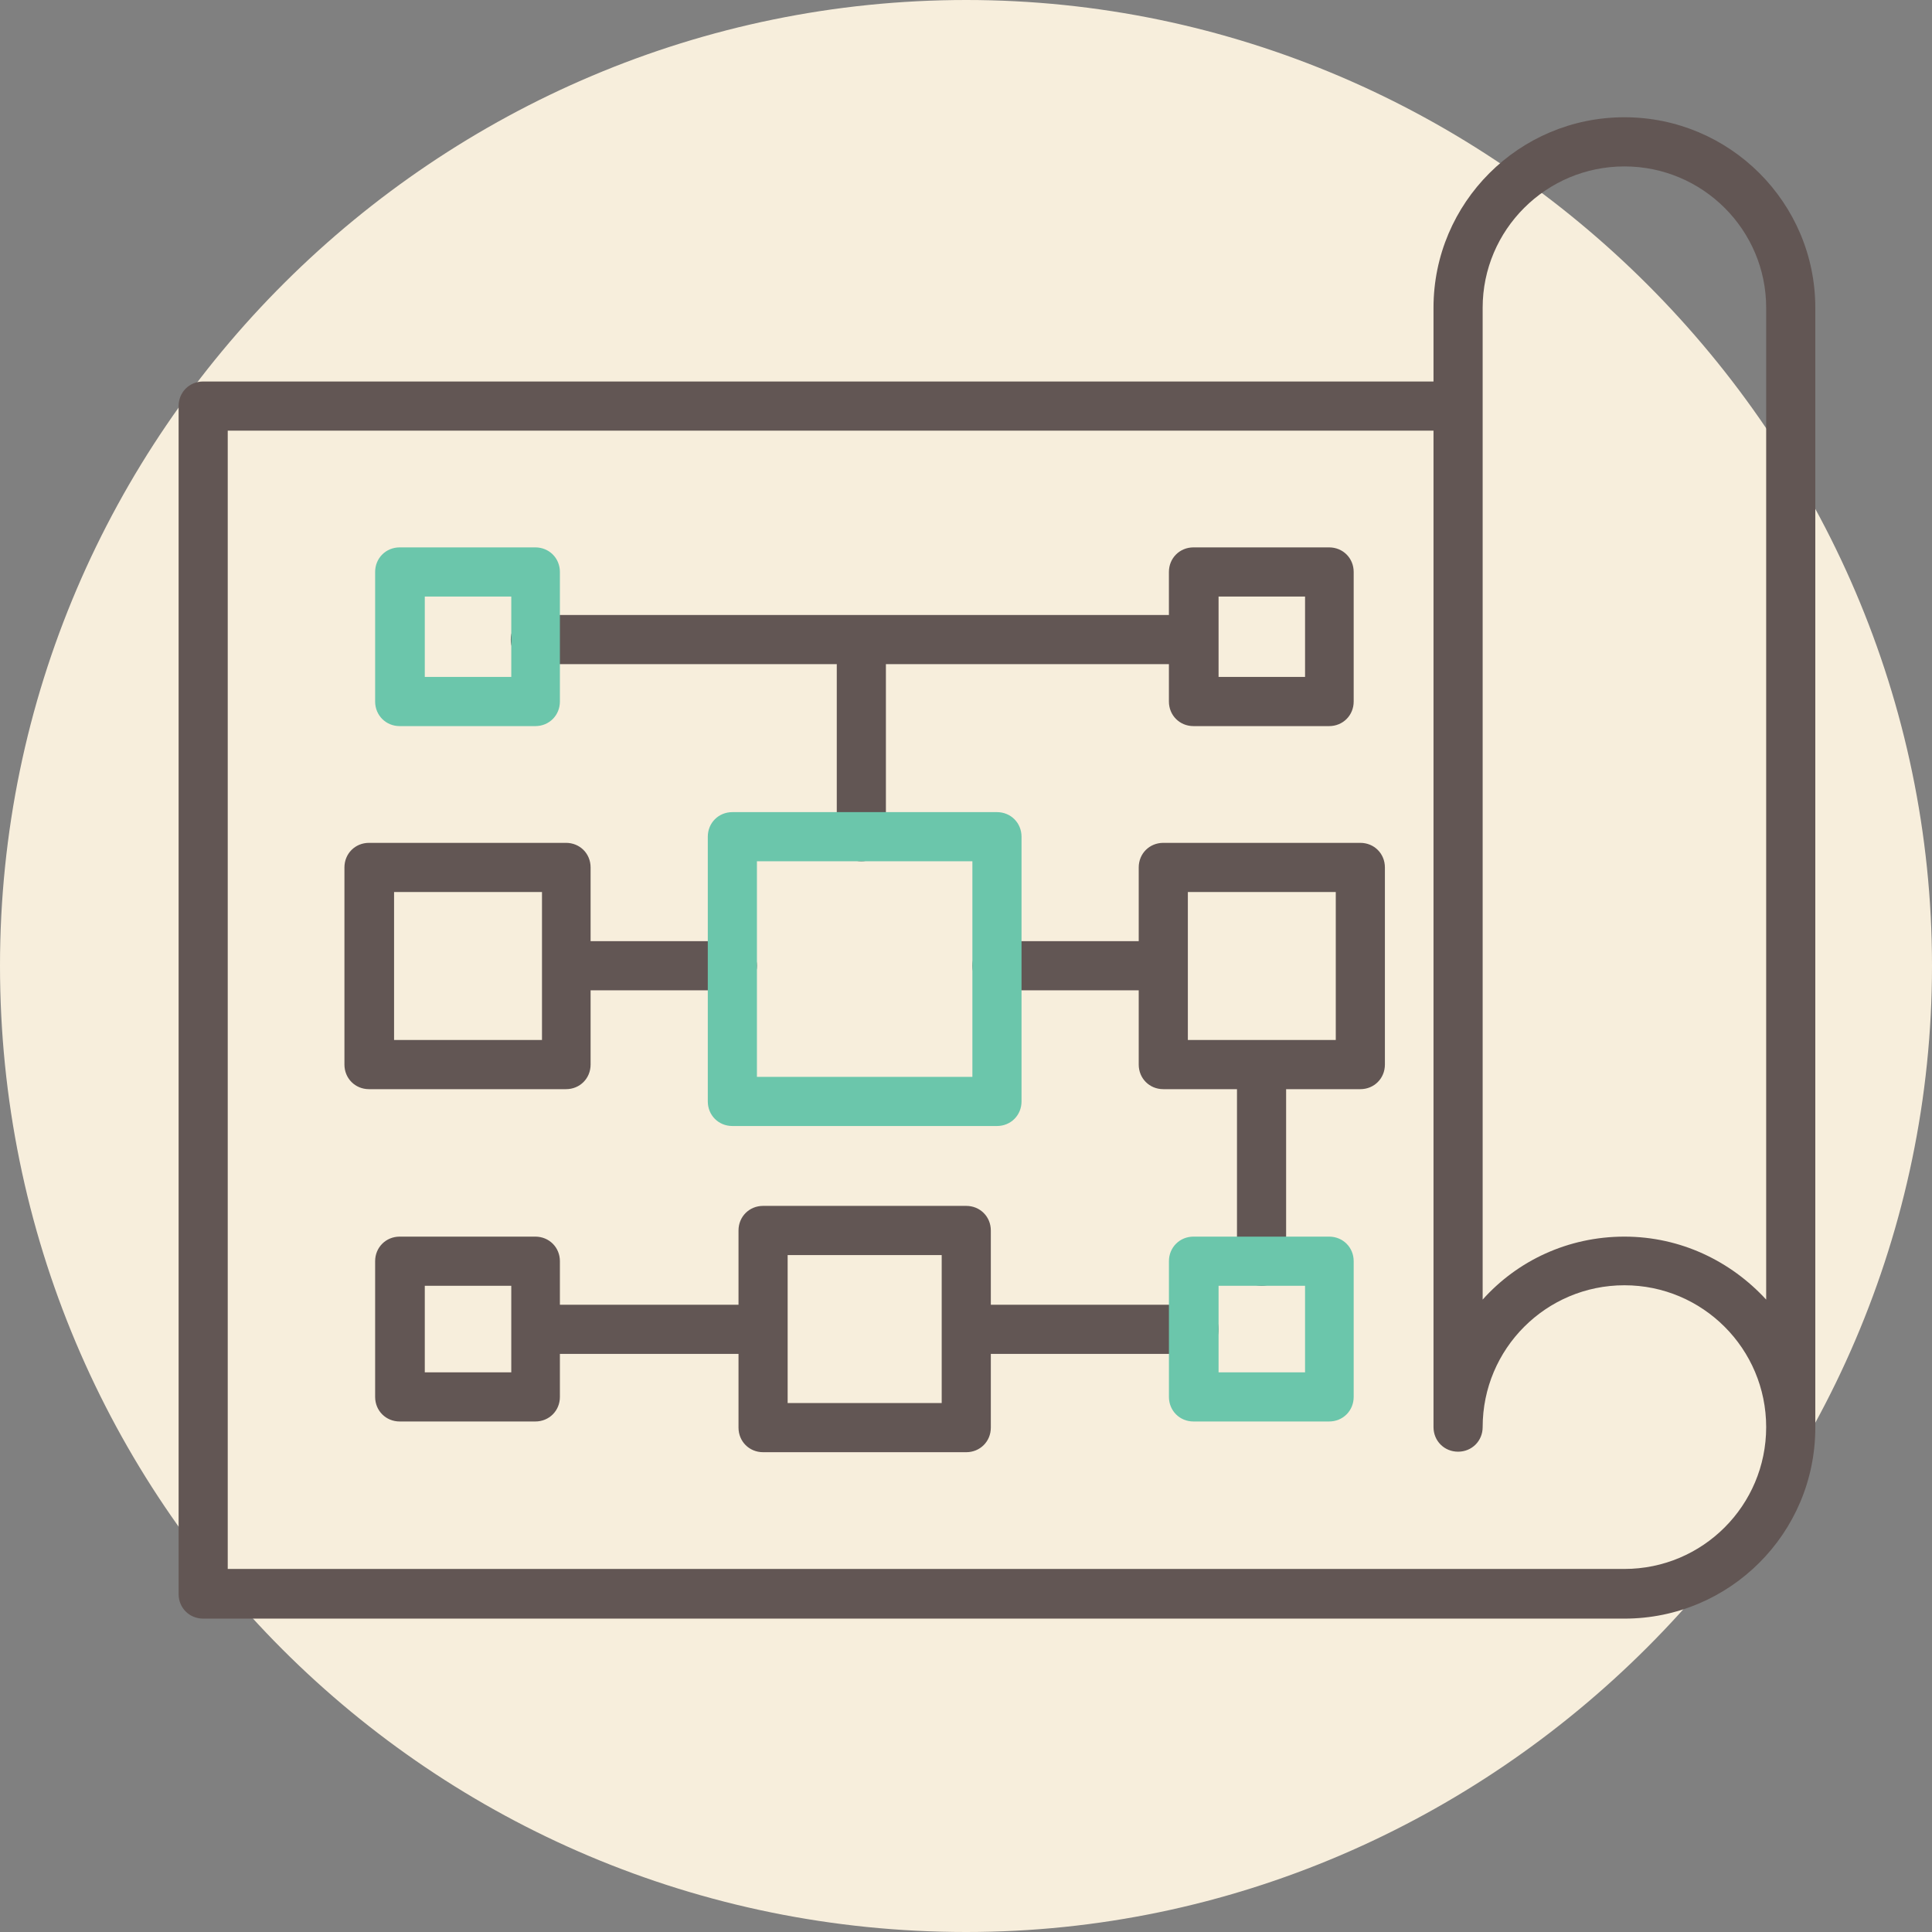
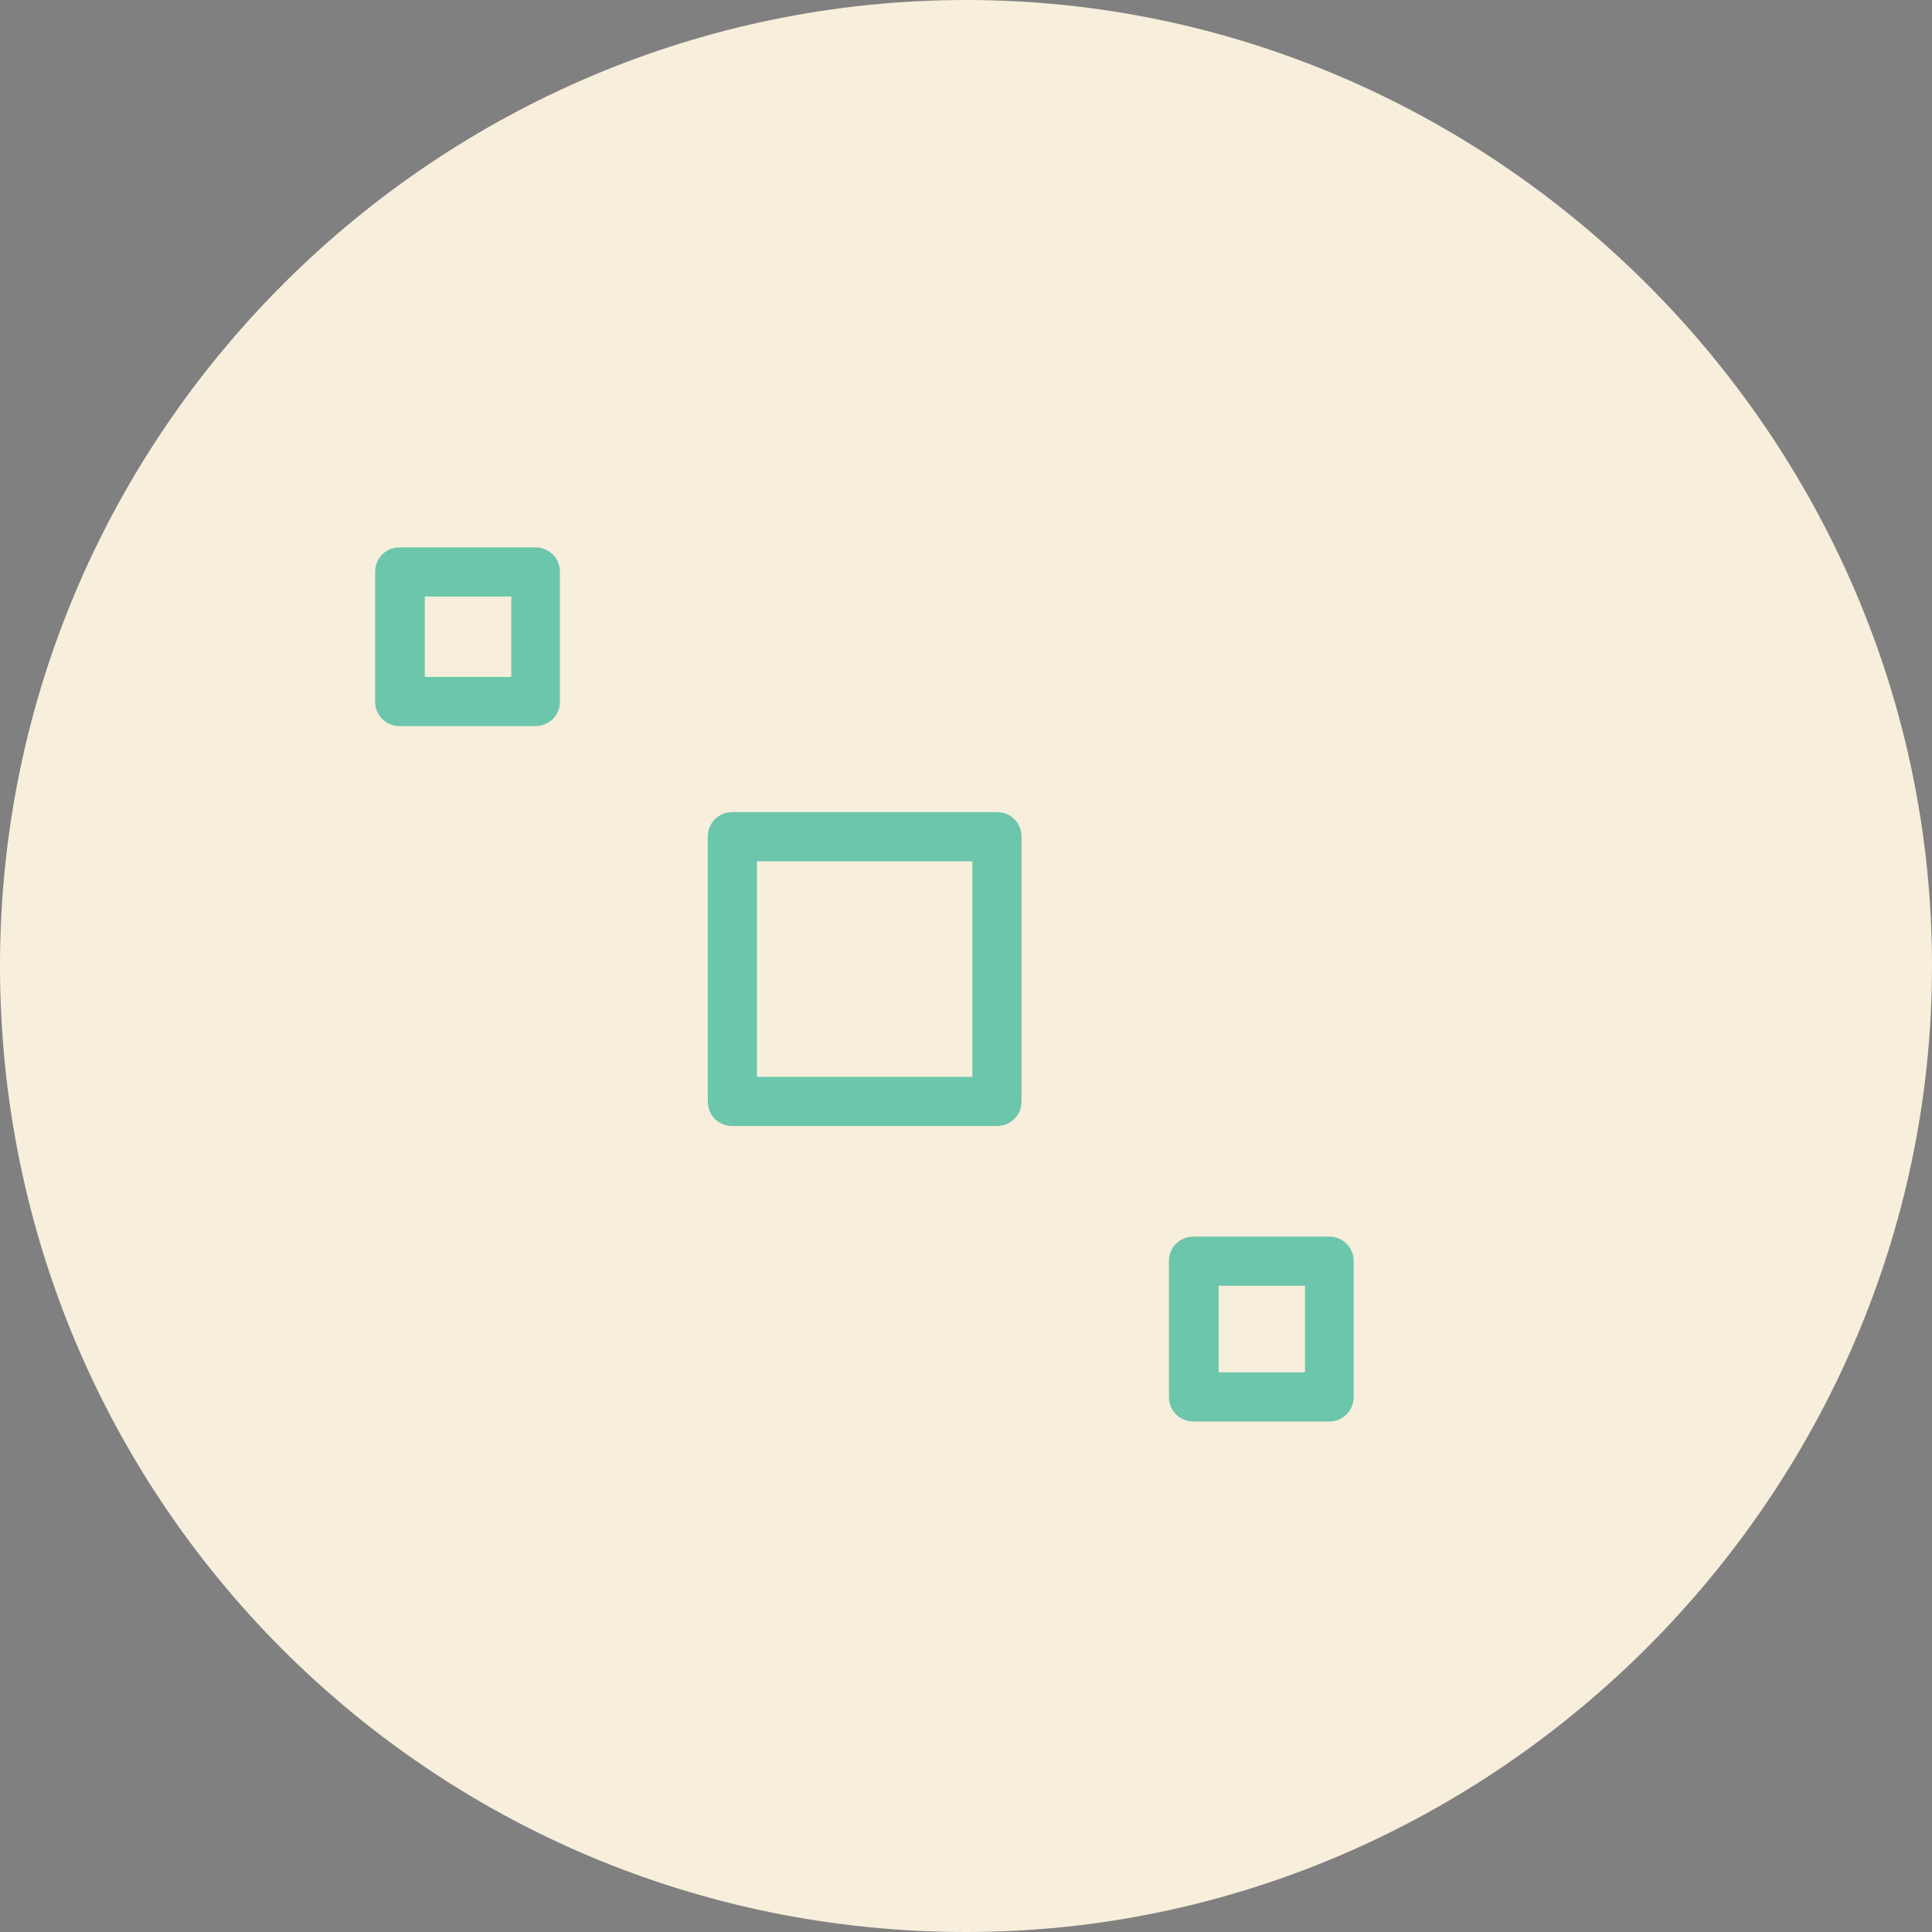
<svg xmlns="http://www.w3.org/2000/svg" width="107" height="107" viewBox="0 0 107 107" fill="none">
  <rect x="0" y="0" width="107" height="107" fill="#808080" stroke="none" />
  <g clip-path="url(#clip0_2103_2000)">
    <path d="M53.514 107C82.794 107 107 82.781 107 53.486C107 24.191 82.794 0 53.514 0C24.234 0 0 23.879 0 53.486C0 83.093 23.866 107 53.514 107Z" fill="#F7EEDC" />
-     <path d="M89.965 89.644H11.253C10.487 89.644 9.892 89.049 9.892 88.283V22.489C9.892 21.723 10.487 21.128 11.253 21.128H79.392V17.044C79.392 11.23 84.126 6.494 89.965 6.494C95.804 6.494 100.537 11.23 100.537 17.044V79.066C100.537 84.908 95.804 89.644 89.965 89.644ZM12.613 86.893H89.965C94.302 86.893 97.816 83.377 97.816 79.038C97.816 74.699 94.302 71.182 89.965 71.182C85.628 71.182 82.114 74.699 82.114 79.038C82.114 79.803 81.518 80.399 80.753 80.399C79.988 80.399 79.392 79.803 79.392 79.038V23.85H12.613V86.922V86.893ZM82.114 22.489V71.976C84.041 69.821 86.847 68.488 89.965 68.488C93.083 68.488 95.861 69.849 97.816 71.976V17.044C97.816 12.733 94.302 9.217 89.965 9.217C85.628 9.217 82.114 12.733 82.114 17.044V22.489ZM53.514 80.427H42.261C41.496 80.427 40.901 79.832 40.901 79.066V74.982H31.009V77.365C31.009 78.13 30.413 78.726 29.648 78.726H22.137C21.372 78.726 20.776 78.13 20.776 77.365V69.849C20.776 69.084 21.372 68.488 22.137 68.488H29.648C30.413 68.488 31.009 69.084 31.009 69.849V72.26H40.901V68.148C40.901 67.382 41.496 66.786 42.261 66.786H53.514C54.279 66.786 54.875 67.382 54.875 68.148V72.26H66.127C66.893 72.26 67.488 72.855 67.488 73.621C67.488 74.387 66.893 74.982 66.127 74.982H54.875V79.066C54.875 79.832 54.279 80.427 53.514 80.427ZM43.622 77.705H52.154V69.509H43.622V77.705ZM23.526 76.003H28.316V71.21H23.526V76.003ZM69.869 71.21C69.103 71.21 68.508 70.615 68.508 69.849V60.321H64.427C63.661 60.321 63.066 59.725 63.066 58.959V54.847H55.215C54.449 54.847 53.854 54.252 53.854 53.486C53.854 52.72 54.449 52.125 55.215 52.125H63.066V48.041C63.066 47.275 63.661 46.68 64.427 46.68H75.339C76.105 46.68 76.7 47.275 76.7 48.041V58.959C76.7 59.725 76.105 60.321 75.339 60.321H71.229V69.849C71.229 70.615 70.634 71.21 69.869 71.21ZM65.787 57.598H73.979V49.402H65.787V57.598ZM31.349 60.321H20.436C19.671 60.321 19.076 59.725 19.076 58.959V48.041C19.076 47.275 19.671 46.68 20.436 46.68H31.349C32.114 46.68 32.709 47.275 32.709 48.041V52.125H40.561C41.326 52.125 41.921 52.72 41.921 53.486C41.921 54.252 41.326 54.847 40.561 54.847H32.709V58.959C32.709 59.725 32.114 60.321 31.349 60.321ZM21.825 57.598H30.017V49.402H21.825V57.598ZM47.703 47.7C46.938 47.7 46.343 47.105 46.343 46.339V36.782H29.648C28.883 36.782 28.288 36.187 28.288 35.421C28.288 34.655 28.883 34.06 29.648 34.06H64.738V31.677C64.738 30.912 65.334 30.316 66.099 30.316H73.61C74.376 30.316 74.971 30.912 74.971 31.677V38.852C74.971 39.618 74.376 40.214 73.61 40.214H66.099C65.334 40.214 64.738 39.618 64.738 38.852V36.782H49.064V46.339C49.064 47.105 48.469 47.7 47.703 47.7ZM67.488 37.491H72.278V33.039H67.488V37.491Z" fill="#625654" />
    <path d="M73.61 78.726H66.099C65.334 78.726 64.739 78.13 64.739 77.364V69.849C64.739 69.084 65.334 68.488 66.099 68.488H73.61C74.376 68.488 74.971 69.084 74.971 69.849V77.364C74.971 78.13 74.376 78.726 73.61 78.726ZM67.488 76.003H72.278V71.21H67.488V76.003ZM55.215 62.362H40.561C39.795 62.362 39.2 61.767 39.2 61.001V46.339C39.2 45.574 39.795 44.978 40.561 44.978H55.215C55.98 44.978 56.575 45.574 56.575 46.339V61.001C56.575 61.767 55.98 62.362 55.215 62.362ZM41.921 59.64H53.854V47.7H41.921V59.64ZM29.648 40.214H22.137C21.372 40.214 20.776 39.618 20.776 38.852V31.677C20.776 30.912 21.372 30.316 22.137 30.316H29.648C30.413 30.316 31.009 30.912 31.009 31.677V38.852C31.009 39.618 30.413 40.214 29.648 40.214ZM23.526 37.491H28.316V33.039H23.526V37.491Z" fill="#6BC6AB" />
    <path d="M480.125 722.087V759.918M480.125 -1451.32V-1489.15M-1025.95 722.087V759.918M-1025.95 -1451.32V-1489.15M501.582 700.279H539.393M-1047.44 700.279H-1085.25M501.582 -1429.51H539.393M-1047.44 -1429.51H-1085.25" stroke="white" stroke-width="1.2" stroke-miterlimit="10" />
    <path d="M480.125 722.087V759.918M480.125 -1451.32V-1489.15M-1025.95 722.087V759.918M-1025.95 -1451.32V-1489.15M501.582 700.279H539.393M-1047.44 700.279H-1085.25M501.582 -1429.51H539.393M-1047.44 -1429.51H-1085.25" stroke="#231F20" stroke-width="0.24" stroke-miterlimit="10" />
  </g>
  <defs>
    <clipPath id="clip0_2103_2000">
      <rect width="107" height="107" fill="white" />
    </clipPath>
  </defs>
</svg>